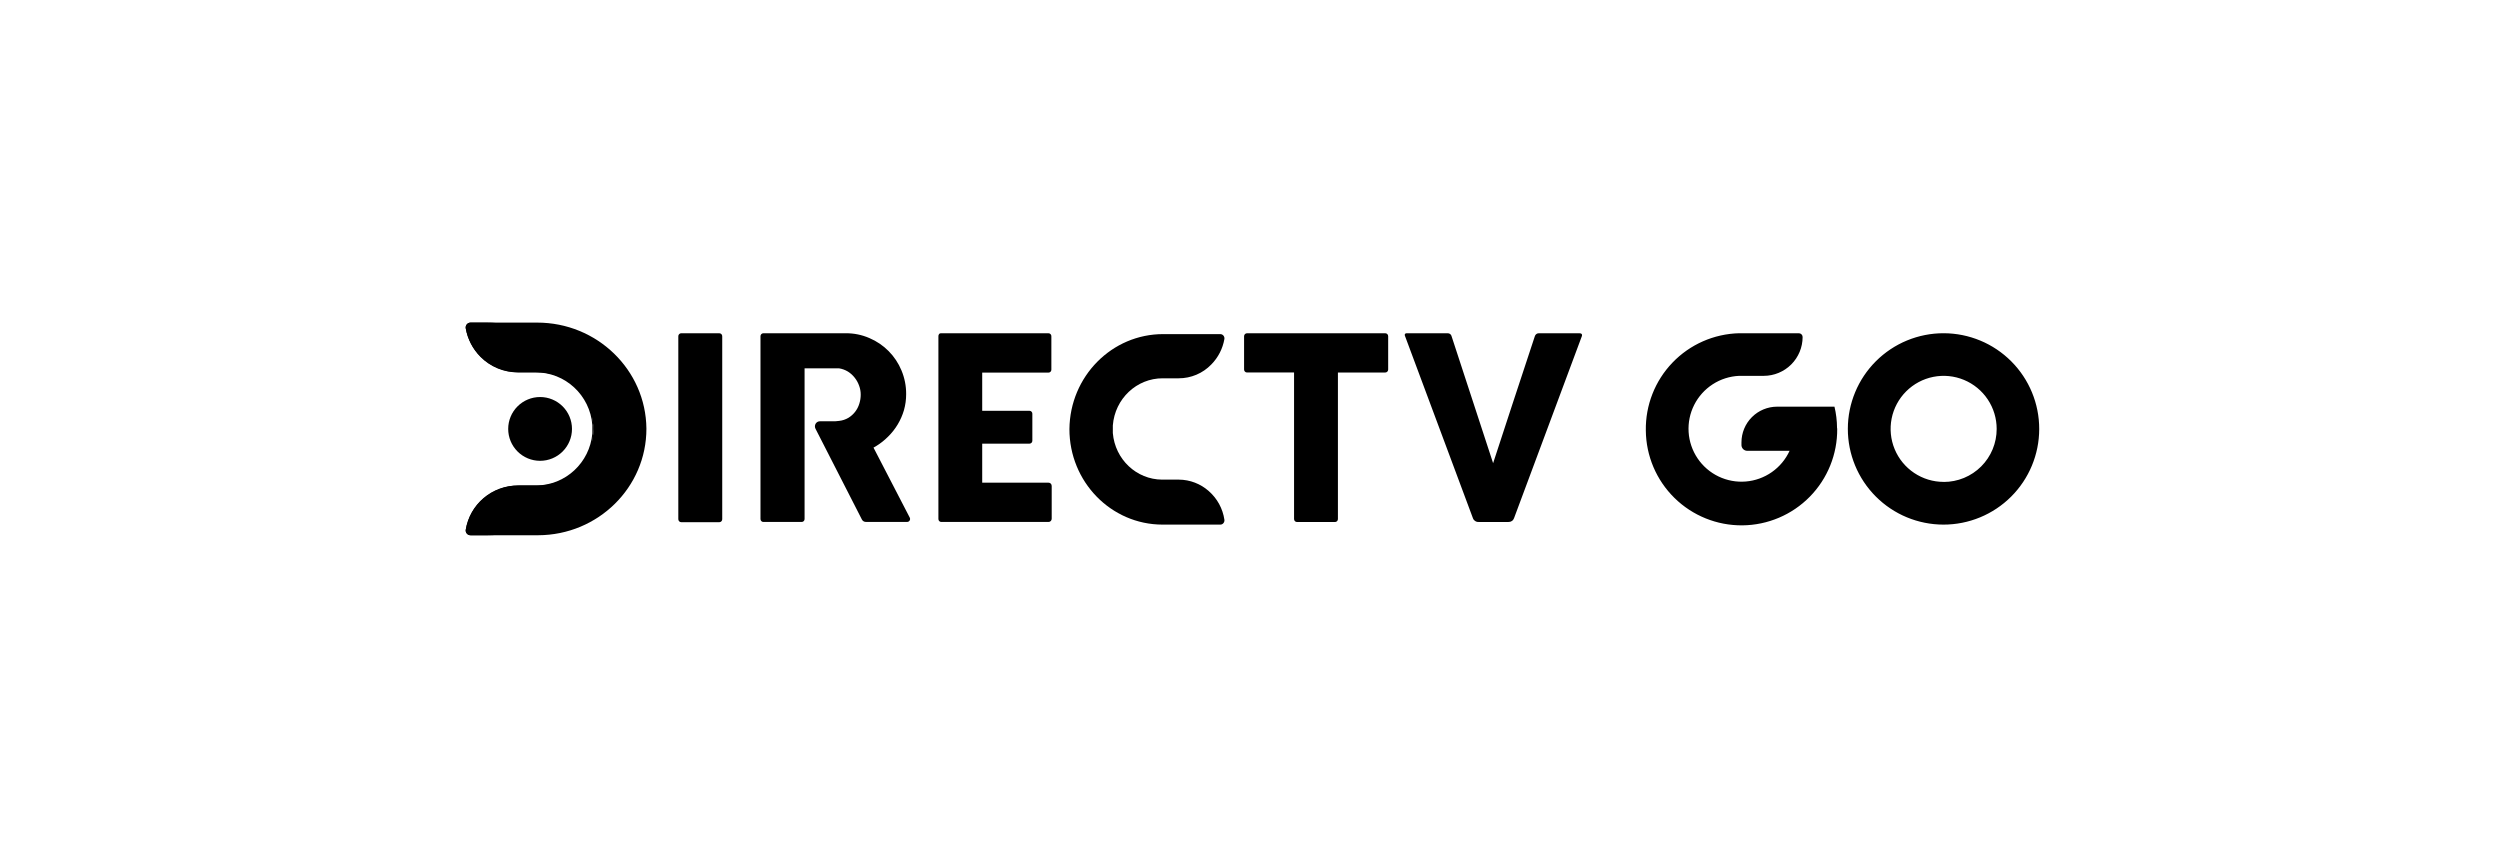
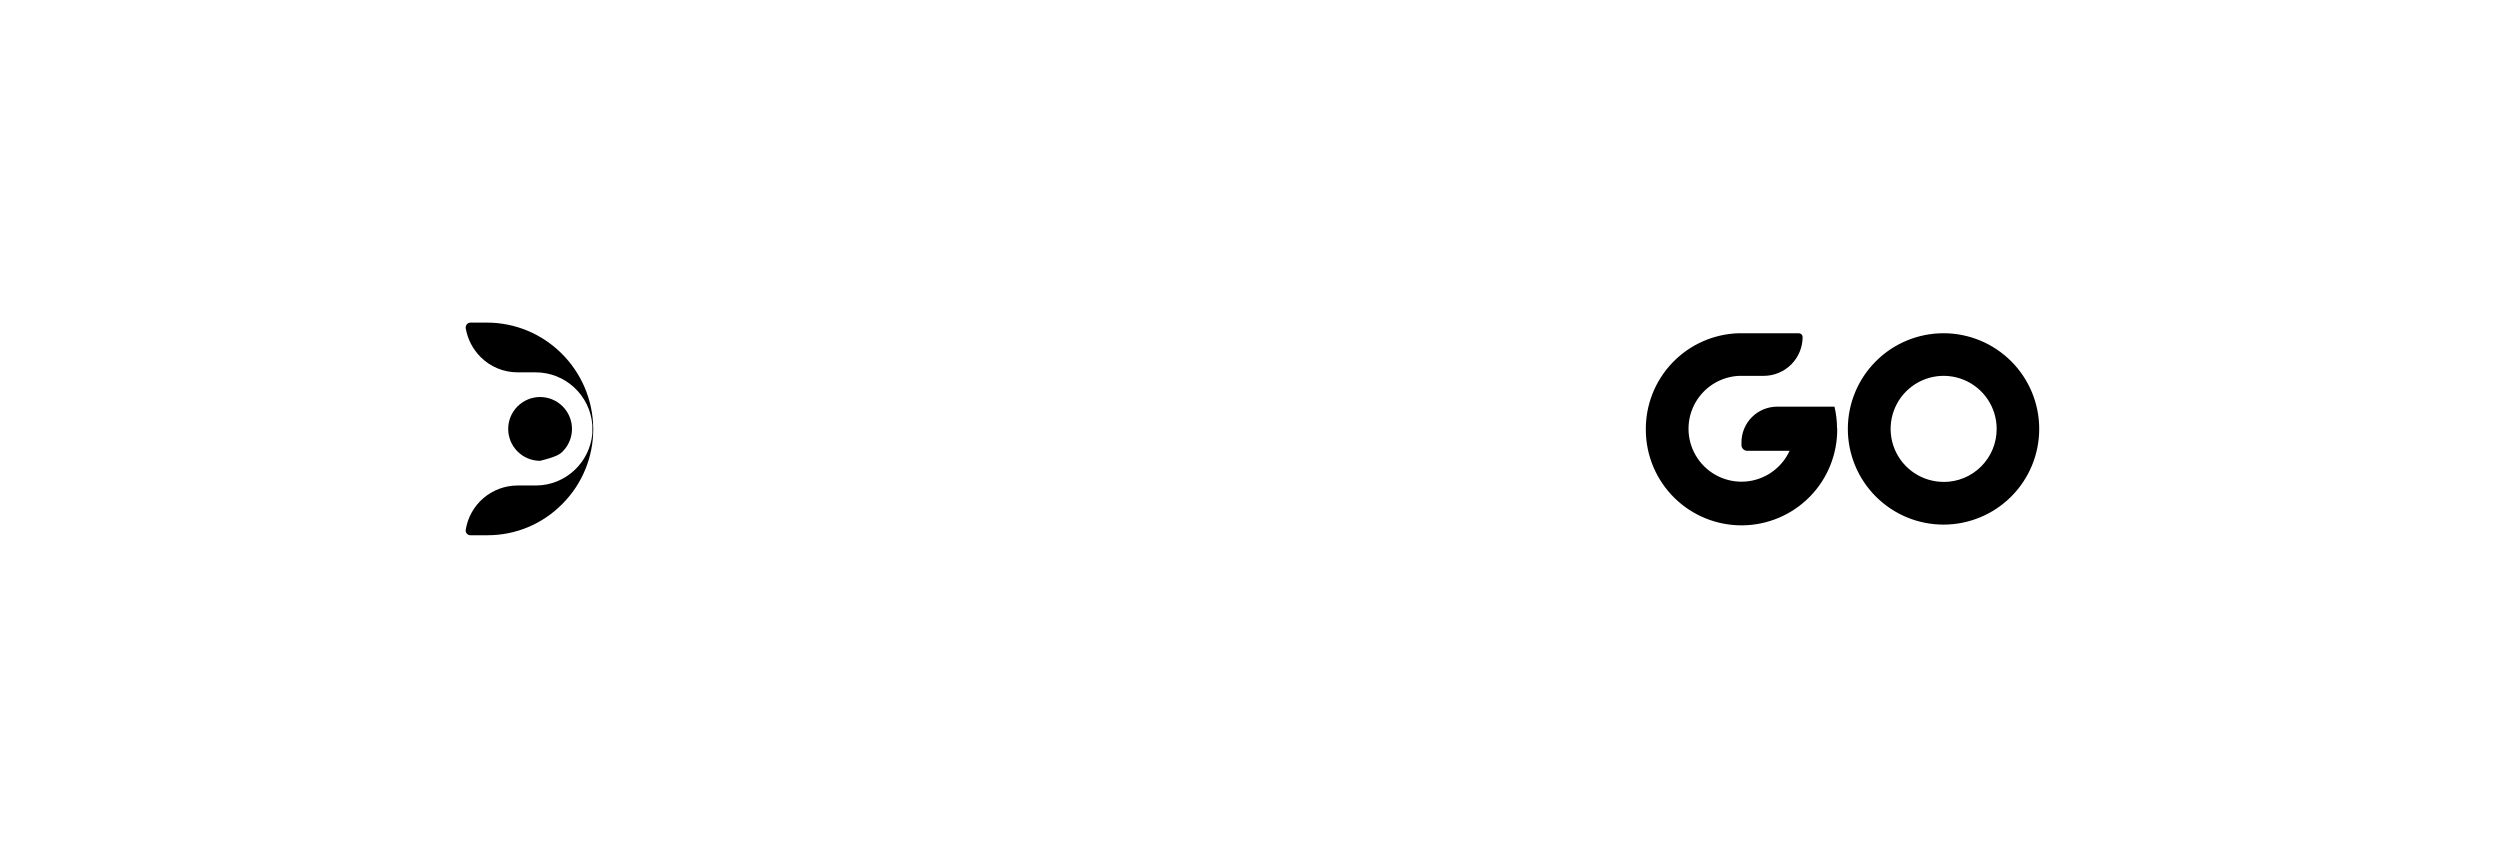
<svg xmlns="http://www.w3.org/2000/svg" width="510" height="175" viewBox="0 0 510 175" fill="none">
  <path d="M396.503 67.98C393.94 67.976 391.401 68.478 389.031 69.456C386.662 70.434 384.508 71.87 382.693 73.68C379.028 77.336 376.965 82.299 376.959 87.476C376.953 92.653 379.003 97.621 382.66 101.286C386.316 104.952 391.278 107.014 396.456 107.021C401.633 107.027 406.6 104.976 410.266 101.32C413.931 97.664 415.994 92.701 416 87.524C416.006 82.347 413.956 77.379 410.299 73.714C406.643 70.049 401.681 67.986 396.503 67.98ZM396.503 98.306C394.364 98.306 392.272 97.671 390.493 96.482C388.714 95.293 387.327 93.603 386.509 91.626C385.691 89.649 385.477 87.474 385.895 85.375C386.314 83.276 387.345 81.349 388.859 79.837C390.373 78.325 392.301 77.295 394.4 76.879C396.499 76.463 398.674 76.679 400.65 77.499C402.626 78.32 404.315 79.707 405.502 81.488C406.689 83.268 407.322 85.36 407.32 87.5C407.323 88.921 407.045 90.329 406.503 91.643C405.96 92.957 405.164 94.15 404.159 95.156C403.154 96.161 401.96 96.957 400.646 97.5C399.333 98.042 397.925 98.32 396.503 98.317V98.306ZM374.755 87.29C374.746 85.831 374.57 84.379 374.233 82.96H362.527C360.598 82.964 358.749 83.733 357.386 85.098C356.023 86.464 355.258 88.315 355.259 90.244V90.849C355.293 91.452 355.779 91.933 356.384 91.964H365.077C364.278 93.708 363.028 95.208 361.457 96.309C359.885 97.41 358.049 98.073 356.136 98.229C354.224 98.385 352.304 98.029 350.575 97.197C348.846 96.365 347.37 95.087 346.298 93.496C345.226 91.904 344.598 90.055 344.478 88.14C344.358 86.225 344.75 84.312 345.614 82.599C346.478 80.886 347.783 79.434 349.395 78.392C351.007 77.35 352.867 76.757 354.784 76.673H359.811C361.912 76.67 363.925 75.834 365.411 74.349C366.896 72.864 367.732 70.85 367.734 68.749C367.734 68.648 367.714 68.548 367.676 68.454C367.637 68.361 367.58 68.276 367.508 68.204C367.436 68.133 367.351 68.076 367.258 68.037C367.164 67.999 367.064 67.979 366.962 67.98H354.784C349.634 68.107 344.744 70.264 341.179 73.982C337.613 77.699 335.661 82.675 335.749 87.825C335.795 93.003 337.896 97.949 341.589 101.578C345.282 105.206 350.266 107.218 355.443 107.172C360.62 107.126 365.567 105.026 369.195 101.332C372.824 97.639 374.836 92.656 374.79 87.478L374.755 87.29Z" fill="black" />
-   <path d="M131.868 87.435C131.89 99.412 122.01 109.146 109.788 109.19H96C95.858 109.192 95.717 109.163 95.588 109.105C95.459 109.046 95.344 108.959 95.252 108.851C95.155 108.748 95.082 108.624 95.041 108.489C95 108.353 94.99 108.21 95.013 108.07C95.876 102.869 100.457 99.047 105.832 99.041H109.779C115.885 98.98 120.451 94.545 121.002 88.585C121.023 88.231 121.023 87.788 121.002 87.435V86.663C120.516 80.585 115.833 75.94 109.615 75.959H105.841C102.943 75.961 100.16 74.827 98.089 72.801C96.481 71.227 95.405 69.19 95.011 66.975C94.985 66.829 94.993 66.678 95.034 66.534C95.076 66.391 95.149 66.259 95.25 66.149C95.343 66.042 95.458 65.956 95.587 65.898C95.716 65.839 95.856 65.81 95.998 65.811H109.565C121.795 65.798 131.751 75.449 131.868 87.435Z" fill="black" />
  <path d="M121.023 87.435C121.039 90.287 120.49 93.113 119.407 95.751C118.325 98.389 116.73 100.786 114.716 102.804C112.723 104.832 110.345 106.442 107.721 107.538C105.097 108.635 102.281 109.196 99.438 109.19H95.961C95.822 109.192 95.683 109.163 95.557 109.104C95.43 109.046 95.319 108.959 95.23 108.851C95.137 108.746 95.069 108.621 95.031 108.486C94.993 108.351 94.987 108.209 95.011 108.07C95.411 105.558 96.692 103.27 98.624 101.616C100.557 99.962 103.015 99.049 105.559 99.041H109.408C115.362 98.983 120.301 94.4 120.839 88.437C120.859 88.085 120.859 87.731 120.839 87.379V86.702C120.362 80.625 115.308 75.94 109.246 75.959H105.572C104.165 75.957 102.773 75.678 101.476 75.136C100.178 74.594 99 73.8 98.011 72.801C96.436 71.213 95.389 69.179 95.011 66.975C94.986 66.834 94.992 66.689 95.029 66.55C95.066 66.412 95.132 66.282 95.223 66.172C95.314 66.061 95.429 65.972 95.558 65.909C95.687 65.847 95.828 65.813 95.972 65.811H99.23C111.176 65.772 120.908 75.432 121.023 87.435Z" fill="black" />
-   <path d="M246.595 100.186C244.917 98.694 242.754 97.862 240.509 97.844H237.075C231.831 97.82 227.467 93.701 227.018 88.346V87.409V86.786C227.437 81.342 231.883 77.152 237.212 77.173H240.463C241.702 77.175 242.928 76.926 244.068 76.443C245.209 75.96 246.24 75.251 247.1 74.36C248.504 72.94 249.438 71.123 249.777 69.155C249.795 69.032 249.787 68.906 249.753 68.787C249.72 68.667 249.661 68.556 249.582 68.461C249.503 68.367 249.405 68.291 249.295 68.239C249.184 68.187 249.064 68.16 248.942 68.159H237.316C226.821 68.133 218.268 76.785 218.162 87.537C218.156 98.282 226.645 107.001 237.134 107.02H248.953C249.074 107.02 249.193 106.993 249.302 106.94C249.411 106.888 249.506 106.811 249.582 106.717C249.661 106.621 249.72 106.51 249.753 106.39C249.787 106.271 249.795 106.145 249.777 106.023C249.444 103.761 248.316 101.691 246.595 100.186ZM322.215 67.984H313.999C313.798 67.964 313.596 68.017 313.431 68.133C313.265 68.249 313.147 68.421 313.097 68.617C312.388 70.645 304.595 94.488 304.595 94.488L296.127 68.608C296.089 68.424 295.987 68.26 295.838 68.146C295.689 68.031 295.504 67.975 295.316 67.986H286.918C286.859 67.981 286.799 67.993 286.746 68.02C286.693 68.047 286.648 68.087 286.616 68.138C286.584 68.188 286.565 68.245 286.561 68.305C286.557 68.365 286.569 68.424 286.595 68.478L300.476 105.71C300.649 106.198 301.114 106.513 301.619 106.482H307.718C307.967 106.496 308.214 106.428 308.42 106.288C308.627 106.149 308.782 105.946 308.863 105.71L322.708 68.55C322.708 68.55 322.914 67.986 322.215 67.986V67.984ZM138.375 68.641V105.918C138.375 106.255 138.644 106.528 138.972 106.528H146.741C146.899 106.528 147.051 106.463 147.162 106.35C147.273 106.234 147.336 106.079 147.335 105.918V68.641C147.343 68.552 147.331 68.463 147.301 68.379C147.272 68.295 147.224 68.219 147.162 68.155C147.1 68.092 147.025 68.044 146.943 68.015C146.86 67.985 146.772 67.975 146.684 67.984H138.915C138.758 68.001 138.613 68.08 138.512 68.203C138.412 68.325 138.361 68.483 138.375 68.641ZM282.604 67.984H254.386C254.228 67.986 254.078 68.05 253.967 68.162C253.855 68.273 253.793 68.424 253.792 68.582V75.382C253.792 75.718 254.058 75.989 254.388 75.989H263.988V105.884C263.988 106.22 264.255 106.491 264.582 106.491H272.351C272.507 106.491 272.659 106.428 272.768 106.313C272.878 106.198 272.938 106.043 272.935 105.884V75.991H282.604C282.76 75.991 282.91 75.926 283.02 75.811C283.13 75.696 283.19 75.541 283.187 75.382V68.593C283.19 68.433 283.13 68.279 283.02 68.163C282.967 68.107 282.902 68.062 282.83 68.031C282.759 68 282.682 67.984 282.604 67.984ZM213.894 76.013C213.971 76.012 214.048 75.996 214.12 75.966C214.191 75.936 214.256 75.892 214.31 75.836C214.365 75.781 214.408 75.715 214.437 75.643C214.466 75.571 214.48 75.494 214.479 75.416V68.641C214.487 68.557 214.478 68.473 214.452 68.394C214.426 68.314 214.383 68.241 214.327 68.179C214.273 68.117 214.206 68.068 214.132 68.034C214.057 68.001 213.976 67.983 213.894 67.984H192.007C191.708 67.984 191.616 68.09 191.582 68.135C191.525 68.203 191.482 68.281 191.457 68.366C191.431 68.451 191.424 68.54 191.434 68.628V105.884C191.434 106.213 191.694 106.48 192.018 106.48H213.894C214.067 106.485 214.236 106.415 214.358 106.289C214.419 106.226 214.468 106.152 214.5 106.07C214.532 105.988 214.548 105.9 214.547 105.812V99.169C214.553 99.078 214.541 98.987 214.511 98.901C214.482 98.816 214.434 98.737 214.373 98.67C214.312 98.604 214.239 98.552 214.156 98.517C214.074 98.482 213.985 98.464 213.896 98.466H200.37V90.506H210.016C210.093 90.505 210.17 90.489 210.241 90.458C210.313 90.428 210.377 90.383 210.432 90.328C210.486 90.272 210.529 90.206 210.557 90.134C210.586 90.062 210.6 89.985 210.599 89.907V84.398C210.6 84.32 210.586 84.243 210.557 84.171C210.528 84.098 210.485 84.032 210.431 83.977C210.376 83.921 210.312 83.877 210.24 83.847C210.168 83.816 210.091 83.8 210.013 83.799H200.37V76.013H213.894ZM185.611 105.636L178.195 91.313L178.687 91.031C179.587 90.484 180.417 89.831 181.16 89.085C182.688 87.588 183.807 85.723 184.409 83.669C184.71 82.602 184.86 81.496 184.854 80.386C184.864 78.736 184.542 77.101 183.906 75.579C182.678 72.601 180.326 70.226 177.36 68.968C175.844 68.307 174.207 67.972 172.554 67.984H155.722C155.644 67.984 155.567 68 155.496 68.031C155.424 68.062 155.36 68.107 155.306 68.163C155.196 68.279 155.136 68.433 155.139 68.593V105.871C155.136 106.031 155.196 106.186 155.306 106.302C155.414 106.417 155.566 106.48 155.722 106.48H163.55C163.706 106.48 163.856 106.415 163.967 106.302C164.077 106.186 164.137 106.031 164.134 105.871V75.137H171.148C171.794 75.234 172.415 75.462 172.979 75.803C173.512 76.139 173.985 76.566 174.373 77.069C174.759 77.557 175.061 78.108 175.267 78.698C175.479 79.275 175.588 79.887 175.586 80.503C175.586 81.132 175.49 81.758 175.299 82.355C174.937 83.559 174.142 84.586 173.068 85.24C172.496 85.576 171.861 85.787 171.202 85.86L170.369 85.942H167.244C167.071 85.944 166.901 85.99 166.752 86.077C166.602 86.164 166.477 86.288 166.389 86.437C166.3 86.588 166.249 86.76 166.243 86.936C166.237 87.111 166.274 87.286 166.352 87.443L175.826 105.977C175.898 106.123 176.009 106.247 176.146 106.333C176.284 106.42 176.442 106.467 176.605 106.469H185.094C185.19 106.465 185.282 106.438 185.364 106.389C185.446 106.341 185.515 106.273 185.565 106.192C185.616 106.109 185.646 106.016 185.654 105.919C185.661 105.823 185.648 105.726 185.611 105.636Z" fill="black" />
-   <path d="M103.672 87.5C103.672 88.355 103.84 89.201 104.167 89.99C104.494 90.779 104.973 91.497 105.578 92.101C106.182 92.705 106.899 93.185 107.689 93.512C108.478 93.839 109.324 94.007 110.179 94.007C111.033 94.007 111.879 93.839 112.669 93.512C113.458 93.185 114.176 92.705 114.78 92.101C115.384 91.497 115.863 90.779 116.19 89.99C116.517 89.201 116.686 88.355 116.686 87.5C116.686 85.774 116 84.119 114.78 82.899C113.559 81.679 111.904 80.993 110.179 80.993C108.453 80.993 106.798 81.679 105.578 82.899C104.357 84.119 103.672 85.774 103.672 87.5Z" fill="black" />
+   <path d="M103.672 87.5C103.672 88.355 103.84 89.201 104.167 89.99C104.494 90.779 104.973 91.497 105.578 92.101C106.182 92.705 106.899 93.185 107.689 93.512C108.478 93.839 109.324 94.007 110.179 94.007C113.458 93.185 114.176 92.705 114.78 92.101C115.384 91.497 115.863 90.779 116.19 89.99C116.517 89.201 116.686 88.355 116.686 87.5C116.686 85.774 116 84.119 114.78 82.899C113.559 81.679 111.904 80.993 110.179 80.993C108.453 80.993 106.798 81.679 105.578 82.899C104.357 84.119 103.672 85.774 103.672 87.5Z" fill="black" />
</svg>